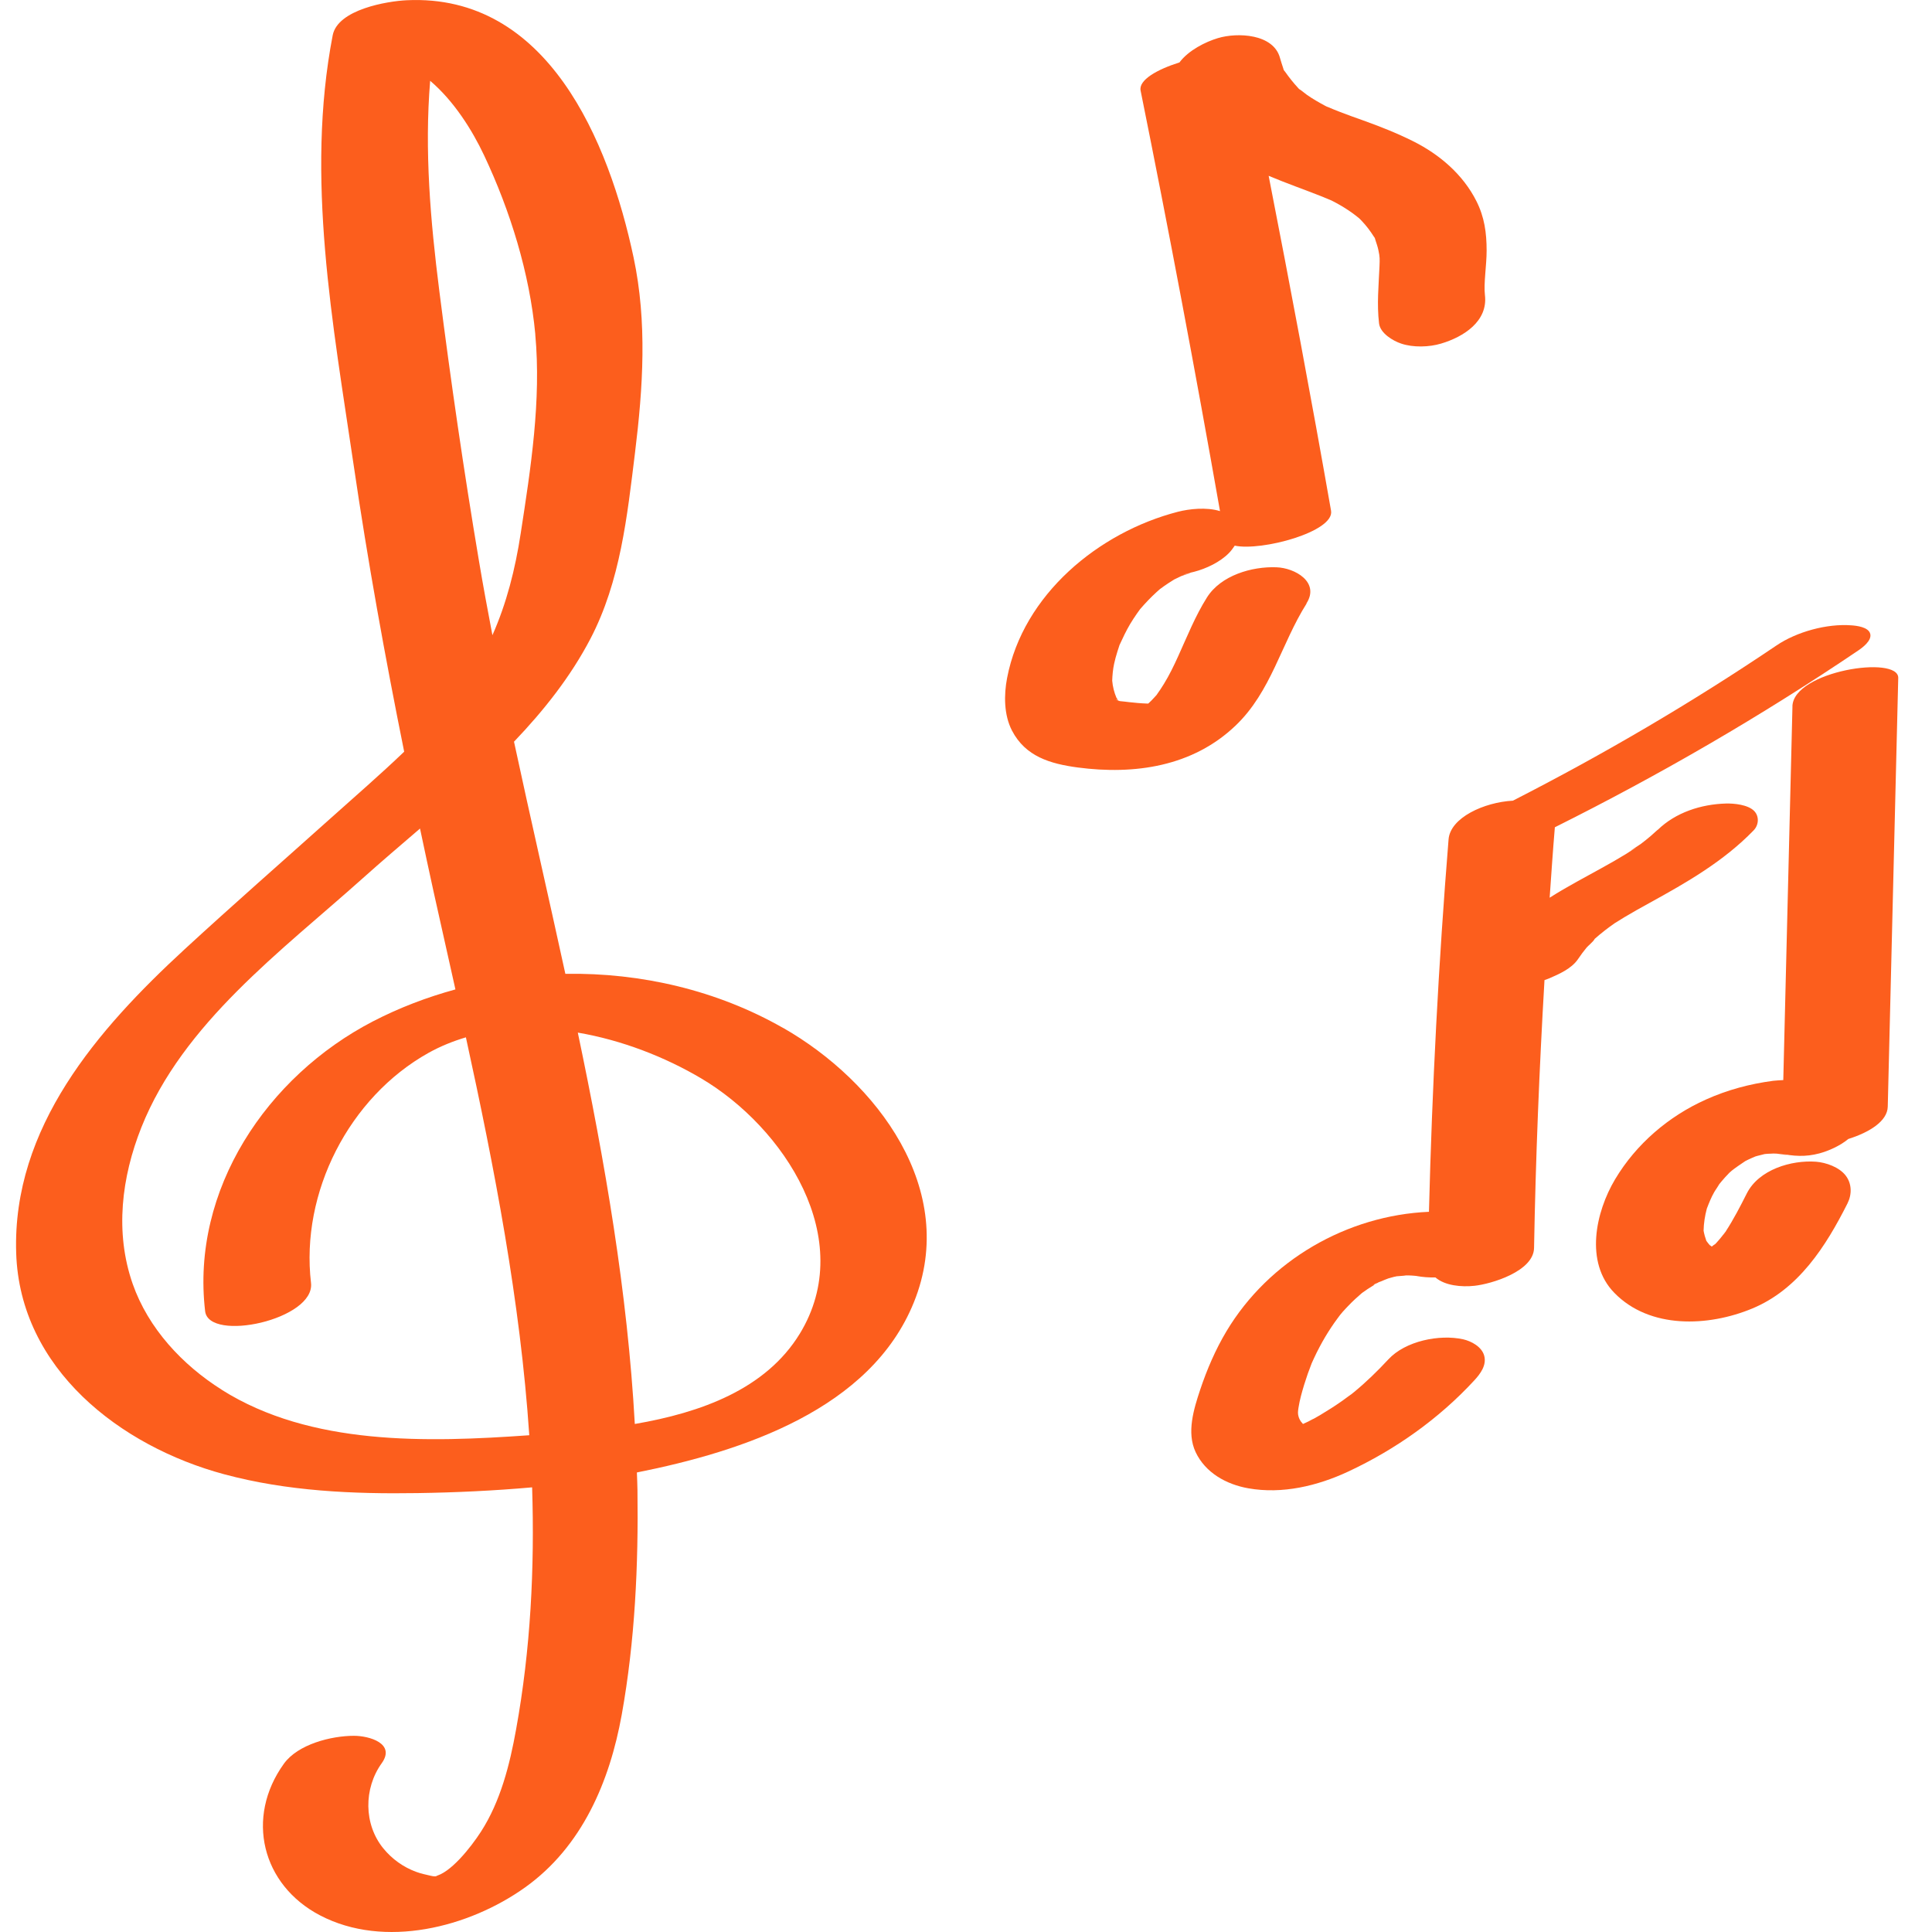
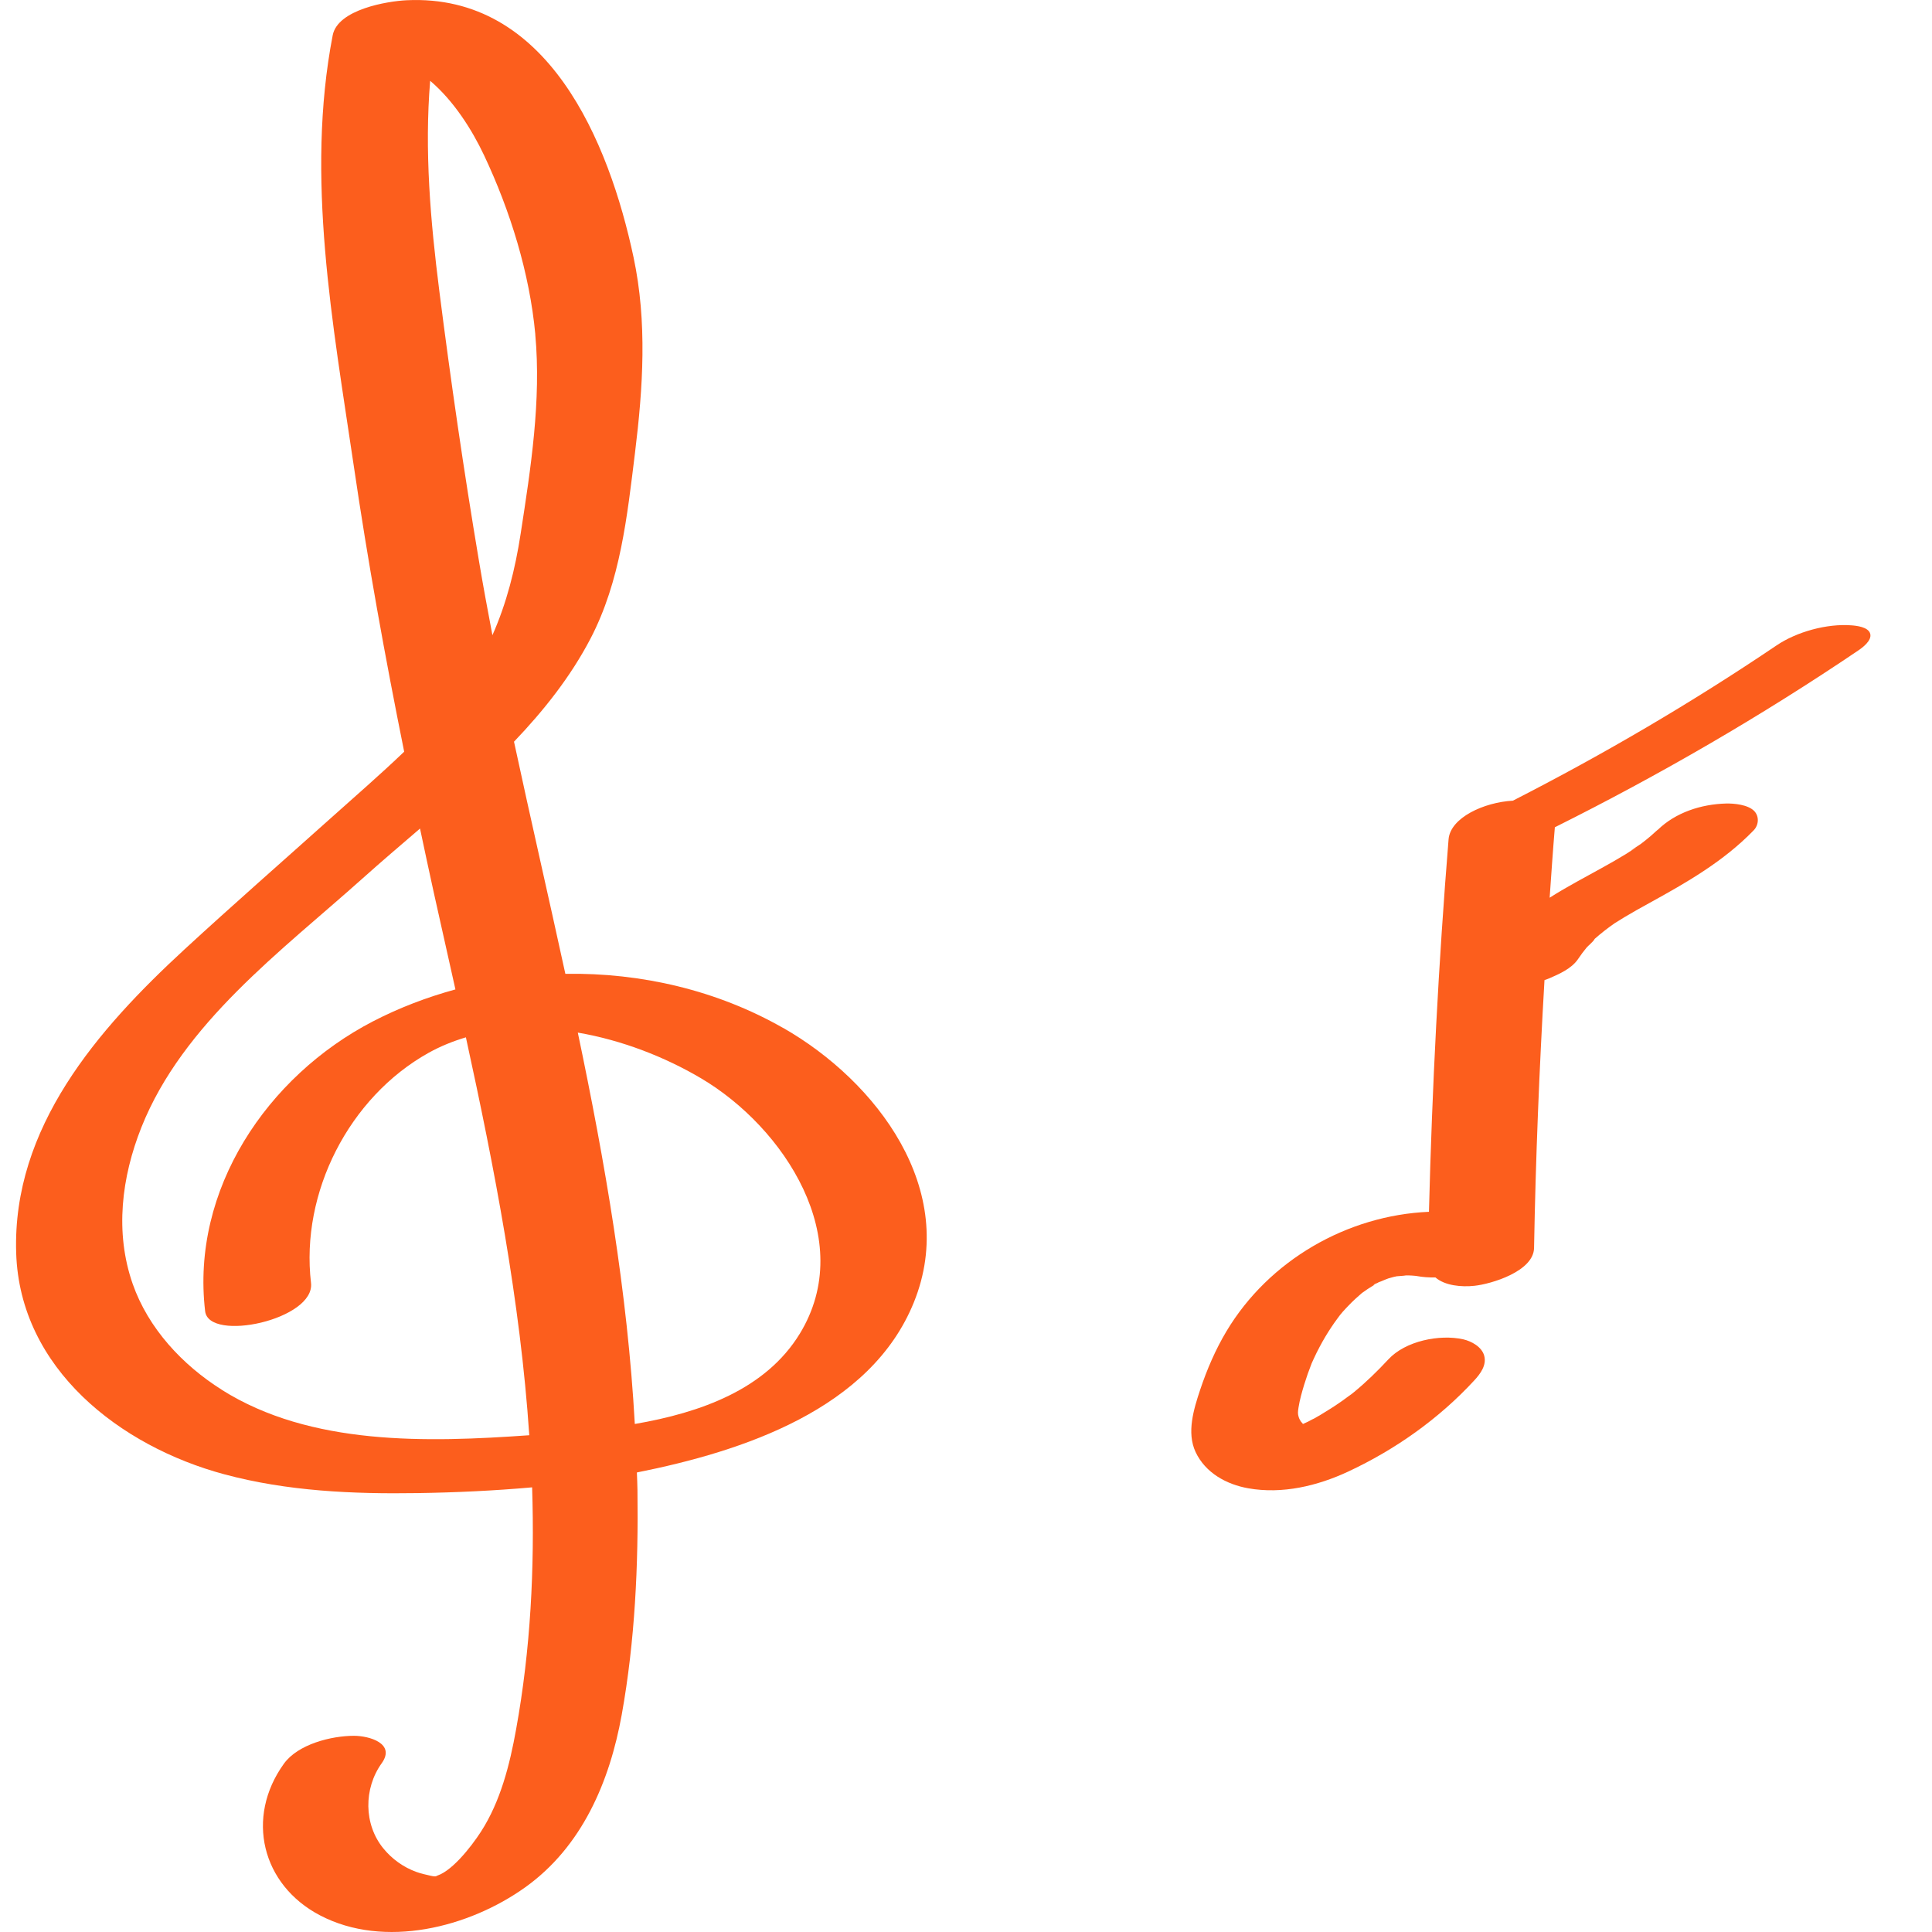
<svg xmlns="http://www.w3.org/2000/svg" width="40" height="40" viewBox="0 0 40 40" fill="none">
  <g id="Group">
    <path id="Vector" d="M16.212 21.282C14.85 20.504 13.275 20.136 11.705 20.162C11.356 18.558 10.986 16.958 10.642 15.356C11.262 14.707 11.815 14.008 12.225 13.223C12.845 12.034 12.985 10.688 13.147 9.375C13.313 8.025 13.402 6.668 13.117 5.327C12.607 2.931 11.342 -0.135 8.419 0.005C8.021 0.024 6.992 0.194 6.888 0.731C6.321 3.668 6.892 6.71 7.322 9.629C7.614 11.62 7.971 13.594 8.368 15.563C7.873 16.037 7.353 16.487 6.846 16.941C5.838 17.844 4.818 18.737 3.822 19.654C2.024 21.311 0.252 23.34 0.335 25.942C0.411 28.342 2.493 29.946 4.645 30.524C5.947 30.874 7.302 30.934 8.645 30.913C9.434 30.901 10.227 30.864 11.017 30.794C11.07 32.471 10.986 34.147 10.685 35.806C10.554 36.535 10.363 37.295 9.957 37.924C9.749 38.246 9.321 38.79 8.997 38.847C9.096 38.829 9.038 38.865 8.923 38.837C8.812 38.81 8.722 38.794 8.614 38.754C8.35 38.657 8.118 38.49 7.939 38.272C7.527 37.771 7.529 37.027 7.902 36.507C8.197 36.097 7.647 35.938 7.328 35.938C6.863 35.938 6.169 36.11 5.877 36.517C5.077 37.629 5.418 39.023 6.625 39.655C7.959 40.353 9.711 39.907 10.875 39.074C12.051 38.233 12.622 36.887 12.872 35.503C13.147 33.975 13.219 32.401 13.198 30.852C13.197 30.73 13.19 30.608 13.186 30.486C15.371 30.05 18.027 29.18 18.922 26.96C19.861 24.633 18.149 22.387 16.215 21.282H16.212ZM11.082 6.923C11.208 8.288 10.989 9.693 10.781 11.041C10.666 11.792 10.487 12.493 10.195 13.151C10.097 12.635 10.001 12.121 9.915 11.605C9.603 9.75 9.332 7.886 9.095 6.019C8.912 4.574 8.786 3.119 8.906 1.673C9.397 2.09 9.775 2.691 10.024 3.219C10.565 4.367 10.965 5.656 11.083 6.922L11.082 6.923ZM4.594 28.775C3.775 28.259 3.07 27.503 2.747 26.581C2.374 25.514 2.517 24.372 2.928 23.339C3.785 21.189 5.831 19.686 7.502 18.191C7.887 17.846 8.291 17.502 8.696 17.154C8.79 17.596 8.883 18.038 8.981 18.48C9.128 19.144 9.279 19.813 9.429 20.485C8.839 20.646 8.265 20.865 7.722 21.146C5.53 22.282 3.951 24.629 4.247 27.147C4.323 27.796 6.529 27.323 6.439 26.56C6.219 24.692 7.227 22.717 8.873 21.798C9.121 21.66 9.38 21.556 9.646 21.477C10.238 24.185 10.773 26.951 10.958 29.715C8.85 29.864 6.433 29.936 4.592 28.775H4.594ZM16.558 27.614C15.853 28.766 14.504 29.248 13.143 29.482C12.992 26.753 12.525 24.059 11.963 21.379C12.877 21.535 13.769 21.884 14.516 22.326C16.23 23.339 17.758 25.653 16.557 27.616L16.558 27.614Z" fill="#FC5E1D" />
-     <path id="Vector_2" d="M23.154 14.509L23.152 14.507L23.154 14.509Z" fill="#FC5E1D" />
-     <path id="Vector_3" d="M27.05 12.491C27.328 12.052 26.811 11.758 26.428 11.745C25.919 11.725 25.277 11.912 24.989 12.369C24.745 12.756 24.579 13.178 24.39 13.593C24.302 13.787 24.209 13.978 24.098 14.159C24.05 14.24 23.996 14.316 23.943 14.392C23.908 14.428 23.876 14.467 23.84 14.503C23.818 14.525 23.796 14.546 23.774 14.566C23.77 14.566 23.767 14.566 23.764 14.566C23.756 14.566 23.748 14.566 23.739 14.566C23.617 14.562 23.497 14.55 23.376 14.537C23.317 14.53 23.256 14.522 23.196 14.517C23.195 14.517 23.195 14.517 23.193 14.517C23.185 14.515 23.177 14.514 23.17 14.511C23.166 14.51 23.162 14.508 23.157 14.507C23.157 14.507 23.159 14.508 23.16 14.51C23.16 14.51 23.16 14.508 23.159 14.507C23.151 14.504 23.142 14.5 23.134 14.497C23.131 14.492 23.13 14.485 23.127 14.479C23.137 14.483 23.148 14.495 23.157 14.507C23.155 14.504 23.155 14.503 23.152 14.499C23.139 14.482 23.128 14.465 23.116 14.449C23.067 14.335 23.038 14.217 23.027 14.093C23.031 13.975 23.042 13.857 23.067 13.741C23.085 13.656 23.109 13.572 23.135 13.489C23.146 13.451 23.16 13.415 23.171 13.378C23.174 13.368 23.175 13.365 23.177 13.358C23.245 13.209 23.314 13.063 23.397 12.922C23.443 12.847 23.49 12.772 23.54 12.702C23.562 12.671 23.585 12.641 23.606 12.61C23.713 12.487 23.824 12.369 23.944 12.26C23.968 12.238 23.993 12.218 24.016 12.196C24.073 12.155 24.129 12.113 24.187 12.076C24.227 12.049 24.268 12.023 24.31 11.998C24.311 11.998 24.314 11.995 24.316 11.995C24.366 11.97 24.431 11.938 24.453 11.929C24.493 11.911 24.59 11.889 24.641 11.86C24.668 11.852 24.694 11.844 24.72 11.839C24.972 11.774 25.261 11.638 25.446 11.448C25.485 11.408 25.526 11.355 25.564 11.297C26.115 11.416 27.634 11.009 27.558 10.574C27.152 8.257 26.717 5.947 26.266 3.64C26.631 3.794 27.006 3.925 27.352 4.062C27.422 4.09 27.491 4.118 27.56 4.148C27.564 4.15 27.566 4.151 27.569 4.152C27.596 4.166 27.624 4.18 27.652 4.195C27.771 4.259 27.886 4.33 27.997 4.409C28.045 4.443 28.092 4.481 28.138 4.518C28.152 4.531 28.18 4.558 28.2 4.581C28.292 4.678 28.369 4.781 28.441 4.894C28.451 4.909 28.458 4.917 28.464 4.927C28.466 4.938 28.471 4.95 28.477 4.971C28.5 5.041 28.523 5.107 28.538 5.178C28.57 5.323 28.566 5.363 28.561 5.512C28.544 5.912 28.504 6.296 28.552 6.697C28.577 6.901 28.842 7.058 29.008 7.113C29.257 7.198 29.59 7.188 29.838 7.113C30.301 6.975 30.809 6.653 30.744 6.11C30.715 5.869 30.779 5.494 30.779 5.189C30.779 4.82 30.734 4.495 30.568 4.165C30.291 3.614 29.806 3.198 29.257 2.924C28.919 2.755 28.569 2.617 28.214 2.49C28.059 2.435 27.902 2.379 27.749 2.32C27.664 2.288 27.581 2.253 27.498 2.218C27.48 2.21 27.473 2.209 27.469 2.207C27.46 2.203 27.452 2.198 27.437 2.191C27.307 2.121 27.179 2.048 27.059 1.964C27.009 1.929 26.963 1.886 26.912 1.853C26.905 1.847 26.901 1.846 26.897 1.844C26.891 1.837 26.886 1.832 26.877 1.822C26.777 1.714 26.692 1.606 26.607 1.486C26.593 1.466 26.585 1.456 26.579 1.451C26.577 1.441 26.574 1.429 26.567 1.411C26.545 1.341 26.521 1.275 26.502 1.204C26.37 0.697 25.618 0.668 25.216 0.789C24.959 0.866 24.607 1.041 24.419 1.293C23.958 1.437 23.57 1.657 23.615 1.876C24.199 4.77 24.747 7.673 25.259 10.582C24.978 10.495 24.619 10.536 24.386 10.596C22.746 11.02 21.183 12.308 20.851 14.036C20.783 14.389 20.784 14.802 20.952 15.126C21.232 15.664 21.743 15.813 22.314 15.89C23.49 16.045 24.694 15.872 25.583 15.021C26.319 14.317 26.524 13.332 27.05 12.498V12.491ZM24.648 11.852C24.655 11.848 24.666 11.843 24.67 11.839C24.666 11.843 24.659 11.848 24.648 11.852ZM24.579 11.875C24.597 11.869 24.613 11.865 24.631 11.861C24.557 11.893 24.417 11.923 24.579 11.875ZM23.113 14.481H23.116C23.119 14.485 23.121 14.49 23.123 14.495C23.114 14.489 23.108 14.485 23.112 14.481H23.113ZM23.164 14.521C23.164 14.521 23.164 14.521 23.166 14.521C23.177 14.536 23.18 14.543 23.164 14.521Z" fill="#FC5E1D" />
-     <path id="Vector_4" d="M37.111 14.622C37.047 17.201 36.984 19.782 36.921 22.362C36.851 22.366 36.781 22.369 36.711 22.377C36.227 22.441 35.767 22.564 35.321 22.764C34.547 23.11 33.876 23.684 33.44 24.414C33.035 25.091 32.807 26.136 33.422 26.766C34.157 27.521 35.368 27.469 36.277 27.092C37.237 26.694 37.803 25.803 38.25 24.916C38.343 24.731 38.343 24.509 38.214 24.34C38.081 24.165 37.807 24.068 37.597 24.052C37.088 24.015 36.416 24.214 36.166 24.708C36.031 24.976 35.892 25.245 35.727 25.499C35.734 25.49 35.738 25.485 35.746 25.475C35.737 25.486 35.728 25.499 35.719 25.511C35.717 25.514 35.715 25.518 35.713 25.521C35.698 25.544 35.676 25.569 35.663 25.582C35.625 25.63 35.584 25.679 35.543 25.724C35.533 25.736 35.522 25.747 35.511 25.758C35.489 25.77 35.465 25.788 35.44 25.809C35.424 25.799 35.41 25.787 35.395 25.776C35.371 25.748 35.349 25.719 35.328 25.69C35.303 25.622 35.284 25.553 35.271 25.481C35.274 25.326 35.298 25.173 35.338 25.023C35.383 24.906 35.429 24.789 35.492 24.68C35.521 24.629 35.564 24.575 35.594 24.519C35.612 24.497 35.63 24.475 35.648 24.453C35.695 24.396 35.745 24.342 35.798 24.289C35.813 24.274 35.832 24.257 35.852 24.239C35.943 24.167 36.038 24.104 36.133 24.04C36.153 24.03 36.17 24.02 36.19 24.011C36.24 23.987 36.29 23.966 36.341 23.944C36.355 23.94 36.369 23.936 36.382 23.932C36.432 23.918 36.484 23.907 36.533 23.894C36.55 23.893 36.567 23.89 36.583 23.889C36.6 23.887 36.617 23.887 36.633 23.886C36.643 23.886 36.655 23.885 36.668 23.885C36.712 23.882 36.758 23.881 36.802 23.876C36.766 23.879 36.741 23.881 36.716 23.883C36.741 23.883 36.765 23.883 36.786 23.885C36.877 23.893 37.193 23.951 36.841 23.879C37.131 23.939 37.38 23.957 37.671 23.879C37.865 23.826 38.096 23.723 38.268 23.581C38.704 23.444 39.077 23.213 39.084 22.912C39.156 19.953 39.23 16.995 39.301 14.037C39.313 13.559 37.128 13.892 37.11 14.625L37.111 14.622ZM35.579 24.537C35.579 24.537 35.586 24.529 35.59 24.523C35.555 24.573 35.514 24.622 35.579 24.537ZM35.598 24.511C35.605 24.498 35.616 24.485 35.62 24.472C35.618 24.48 35.608 24.496 35.598 24.511ZM35.817 24.264C35.817 24.264 35.825 24.259 35.83 24.255C35.781 24.296 35.737 24.331 35.817 24.264ZM35.874 24.216C35.874 24.216 35.888 24.203 35.893 24.196C35.891 24.201 35.882 24.207 35.874 24.216Z" fill="#FC5E1D" />
-     <path id="Vector_5" d="M36.635 23.886C36.592 23.889 36.593 23.892 36.719 23.882C36.701 23.882 36.686 23.882 36.669 23.884C36.658 23.884 36.646 23.884 36.635 23.885V23.886Z" fill="#FC5E1D" />
-     <path id="Vector_6" d="M35.722 25.513C35.722 25.513 35.728 25.504 35.73 25.499C35.658 25.583 35.652 25.597 35.667 25.582C35.674 25.572 35.682 25.564 35.69 25.556C35.701 25.542 35.712 25.528 35.722 25.513Z" fill="#FC5E1D" />
    <path id="Vector_7" d="M33.13 19.342C33.194 19.288 33.26 19.237 33.328 19.187C33.361 19.162 33.396 19.138 33.429 19.115C33.498 19.072 33.566 19.029 33.636 18.987C33.806 18.885 33.979 18.789 34.152 18.694C34.928 18.267 35.685 17.833 36.307 17.192C36.415 17.081 36.426 16.901 36.318 16.79C36.189 16.659 35.901 16.632 35.737 16.636C35.222 16.65 34.694 16.819 34.321 17.182C34.328 17.175 34.321 17.178 34.285 17.211C34.246 17.244 34.211 17.28 34.172 17.312C34.107 17.368 34.04 17.421 33.972 17.472C33.9 17.526 33.612 17.696 33.881 17.544C33.806 17.587 33.735 17.637 33.663 17.682C33.331 17.886 32.984 18.066 32.644 18.256C32.456 18.36 32.268 18.469 32.084 18.586C32.118 18.102 32.15 17.619 32.191 17.135C32.191 17.132 32.191 17.131 32.191 17.128C34.36 16.045 36.462 14.827 38.471 13.469C38.557 13.411 38.759 13.263 38.721 13.122C38.684 12.98 38.433 12.954 38.331 12.947C37.827 12.908 37.2 13.079 36.781 13.363C35.028 14.547 33.205 15.615 31.323 16.577C30.723 16.61 30.026 16.93 29.991 17.379C29.783 19.945 29.65 22.516 29.585 25.089C27.894 25.162 26.273 26.09 25.392 27.563C25.165 27.943 24.988 28.355 24.848 28.774C24.715 29.174 24.564 29.66 24.754 30.064C24.956 30.493 25.391 30.734 25.847 30.814C26.549 30.938 27.275 30.765 27.914 30.467C28.89 30.011 29.791 29.374 30.523 28.58C30.646 28.447 30.783 28.267 30.729 28.069C30.679 27.883 30.464 27.768 30.294 27.729C29.806 27.621 29.098 27.761 28.744 28.145C28.522 28.384 28.288 28.612 28.036 28.82C28.014 28.838 27.991 28.856 27.968 28.874C27.966 28.874 27.968 28.874 27.965 28.875C27.903 28.918 27.845 28.964 27.782 29.008C27.638 29.109 27.491 29.203 27.34 29.293C27.294 29.321 27.247 29.346 27.202 29.372C27.166 29.386 27.12 29.415 27.089 29.43C27.052 29.448 27.015 29.465 26.977 29.482C26.963 29.465 26.948 29.447 26.933 29.43C26.937 29.435 26.901 29.383 26.889 29.342C26.865 29.267 26.872 29.227 26.884 29.144C26.909 28.982 26.955 28.821 27.003 28.664C27.048 28.517 27.099 28.372 27.156 28.228C27.17 28.198 27.184 28.166 27.198 28.135C27.238 28.049 27.279 27.963 27.325 27.879C27.397 27.743 27.476 27.61 27.562 27.481C27.601 27.422 27.642 27.363 27.684 27.307C27.704 27.278 27.727 27.25 27.747 27.222C27.753 27.214 27.784 27.179 27.8 27.159C27.806 27.153 27.811 27.146 27.813 27.145C27.845 27.11 27.876 27.075 27.91 27.041C27.959 26.989 28.009 26.94 28.062 26.891C28.072 26.883 28.153 26.809 28.196 26.772C28.235 26.744 28.274 26.716 28.313 26.69C28.382 26.643 28.455 26.603 28.526 26.559C28.533 26.554 28.536 26.552 28.54 26.549C28.566 26.539 28.591 26.531 28.599 26.527C28.647 26.506 28.695 26.486 28.745 26.468C28.781 26.459 28.817 26.448 28.853 26.438C28.868 26.434 28.893 26.428 28.917 26.424C28.976 26.417 29.048 26.417 29.111 26.406C29.149 26.406 29.188 26.406 29.227 26.409C29.259 26.41 29.291 26.415 29.324 26.417C29.328 26.417 29.328 26.417 29.332 26.419C29.454 26.441 29.586 26.451 29.719 26.448C29.916 26.619 30.258 26.65 30.527 26.621C30.876 26.584 31.753 26.322 31.761 25.837C31.794 23.987 31.869 22.139 31.977 20.292C32.009 20.28 32.044 20.27 32.074 20.256C32.283 20.166 32.537 20.054 32.67 19.859C32.727 19.774 32.786 19.694 32.851 19.616C32.879 19.583 32.994 19.489 33.014 19.442C33.015 19.44 33.018 19.438 33.019 19.436C33.056 19.403 33.094 19.37 33.133 19.338L33.13 19.342ZM27.026 29.514C27.026 29.514 27.026 29.514 27.024 29.514C27.012 29.507 27.001 29.5 26.988 29.494C27.008 29.504 27.021 29.511 27.027 29.515L27.026 29.514ZM27.157 28.224C27.167 28.202 27.181 28.163 27.157 28.224V28.224ZM28.192 26.776C28.077 26.858 28.146 26.809 28.192 26.776V26.776ZM28.196 26.773C28.212 26.761 28.221 26.751 28.223 26.753C28.223 26.753 28.212 26.762 28.196 26.773ZM28.437 26.607C28.442 26.592 28.487 26.572 28.53 26.556C28.496 26.577 28.436 26.611 28.437 26.607Z" fill="#FC5E1D" />
  </g>
</svg>